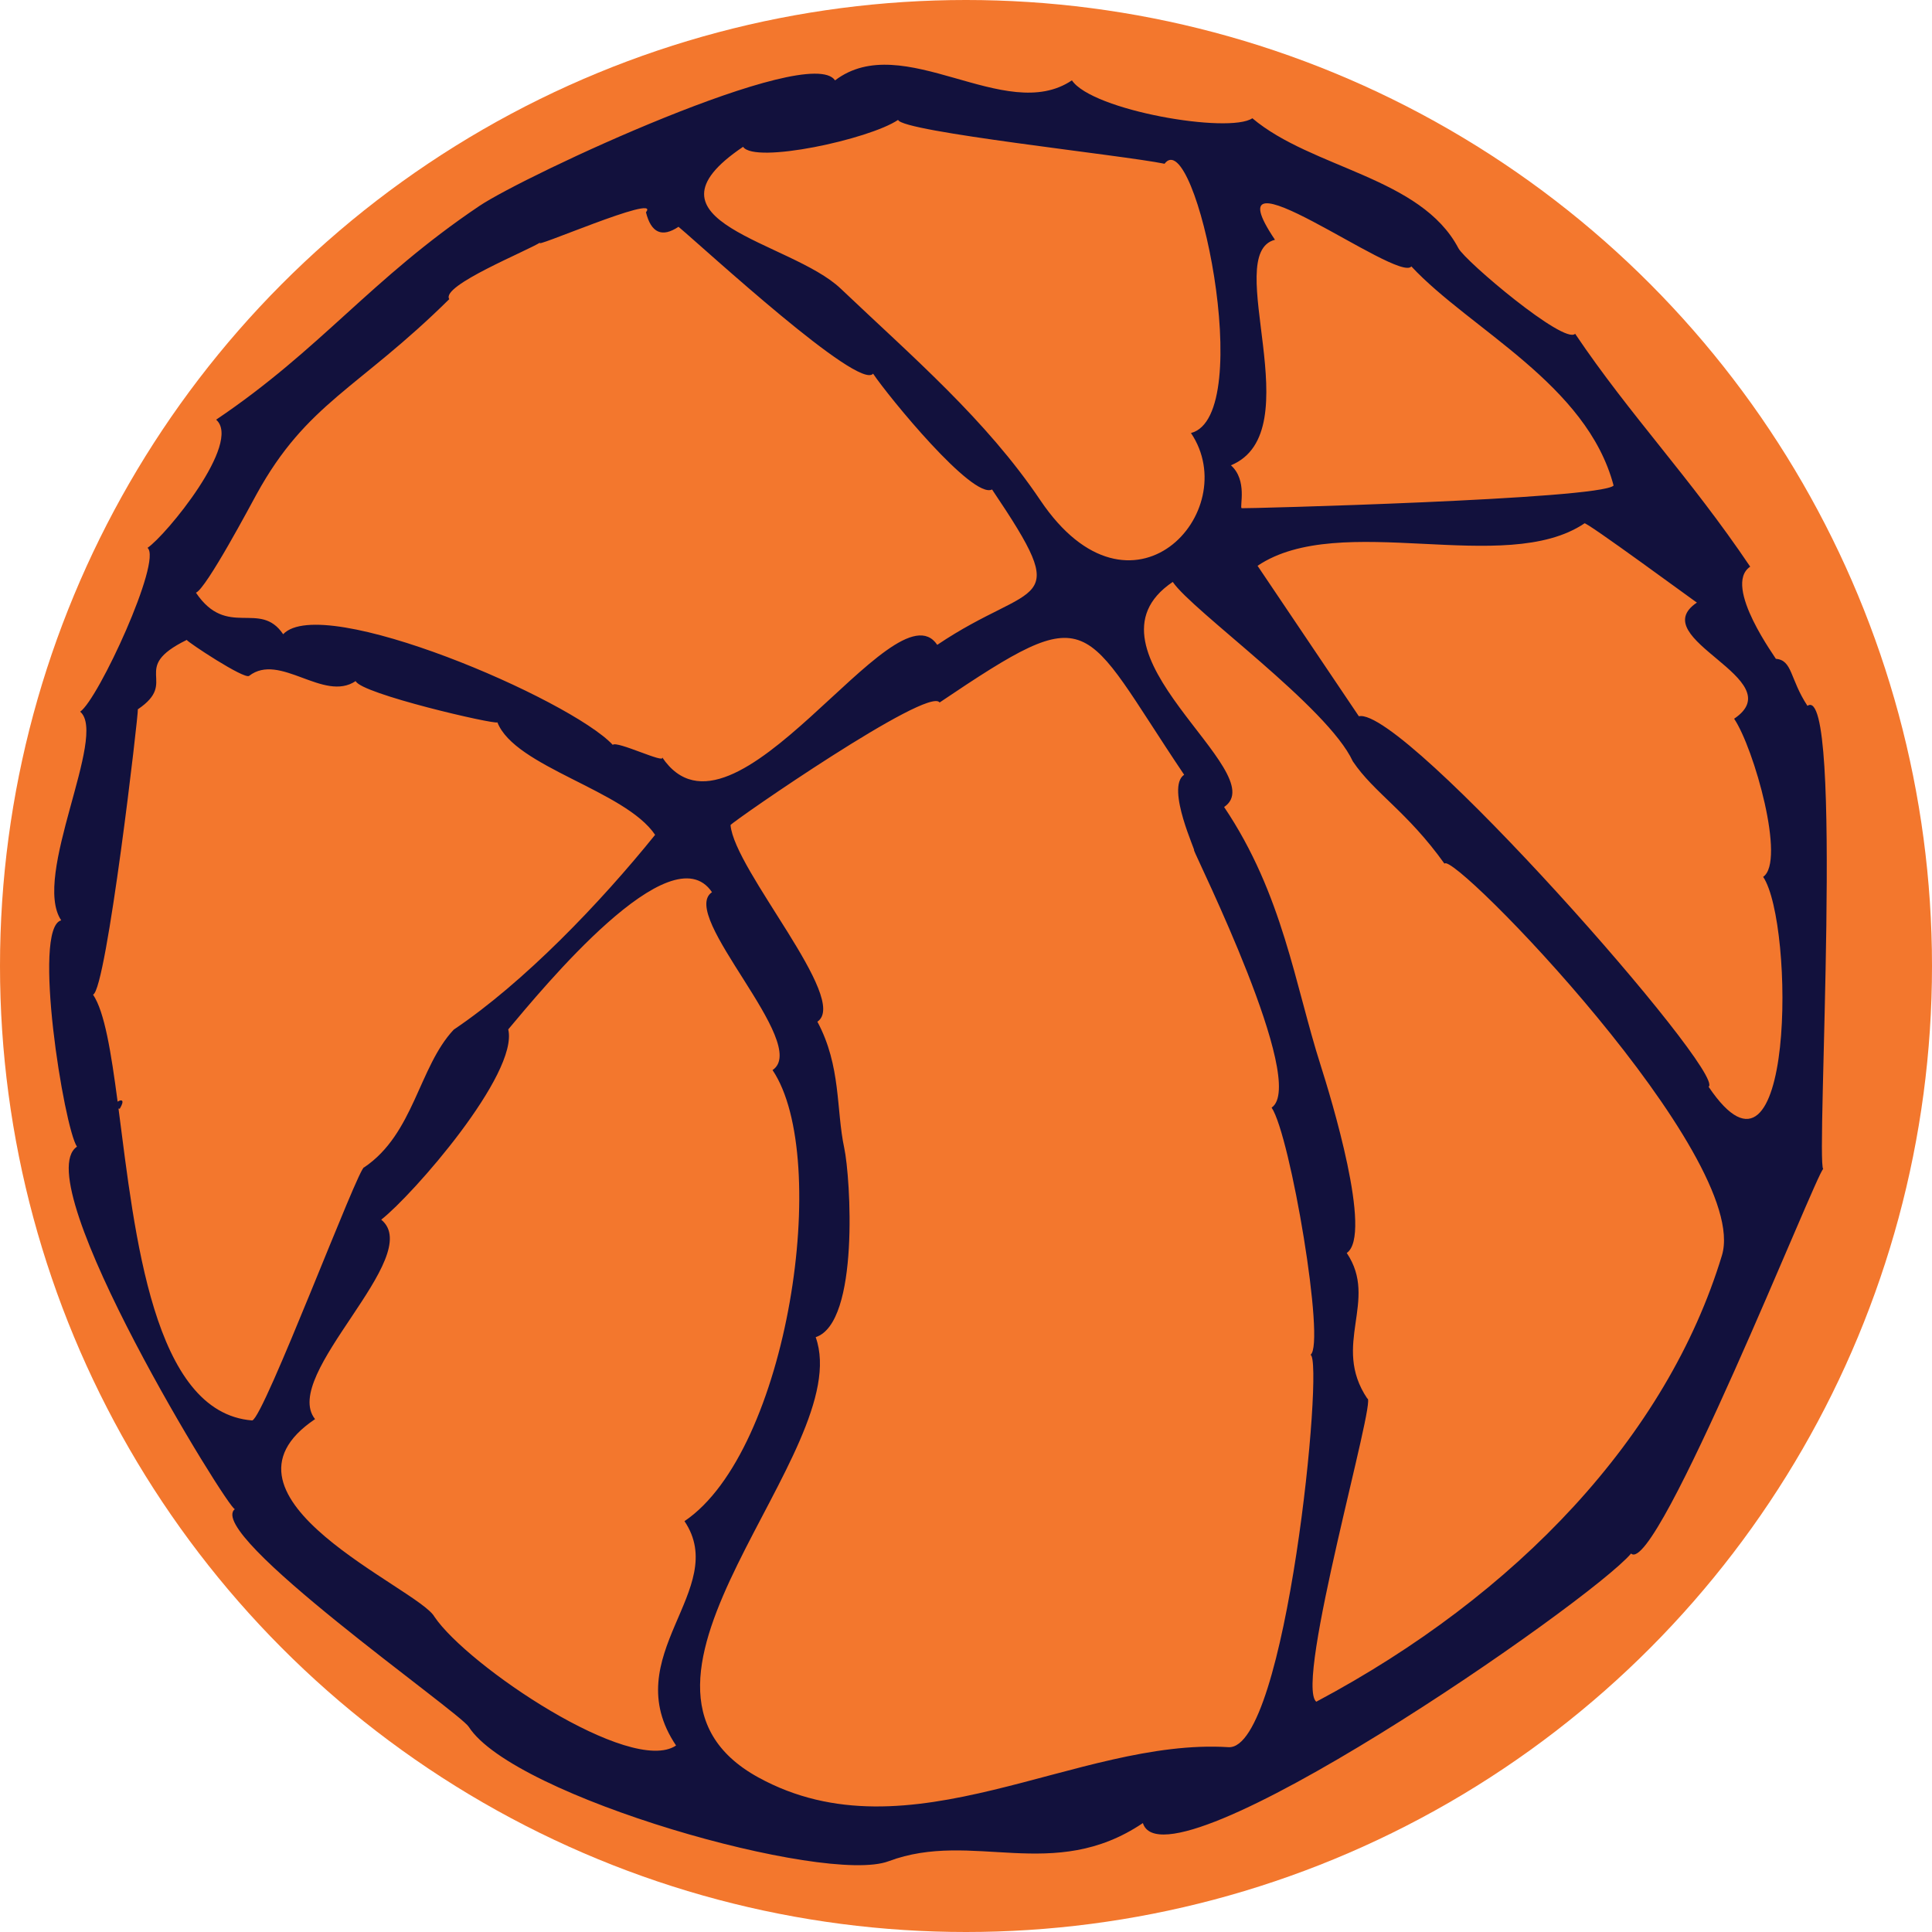
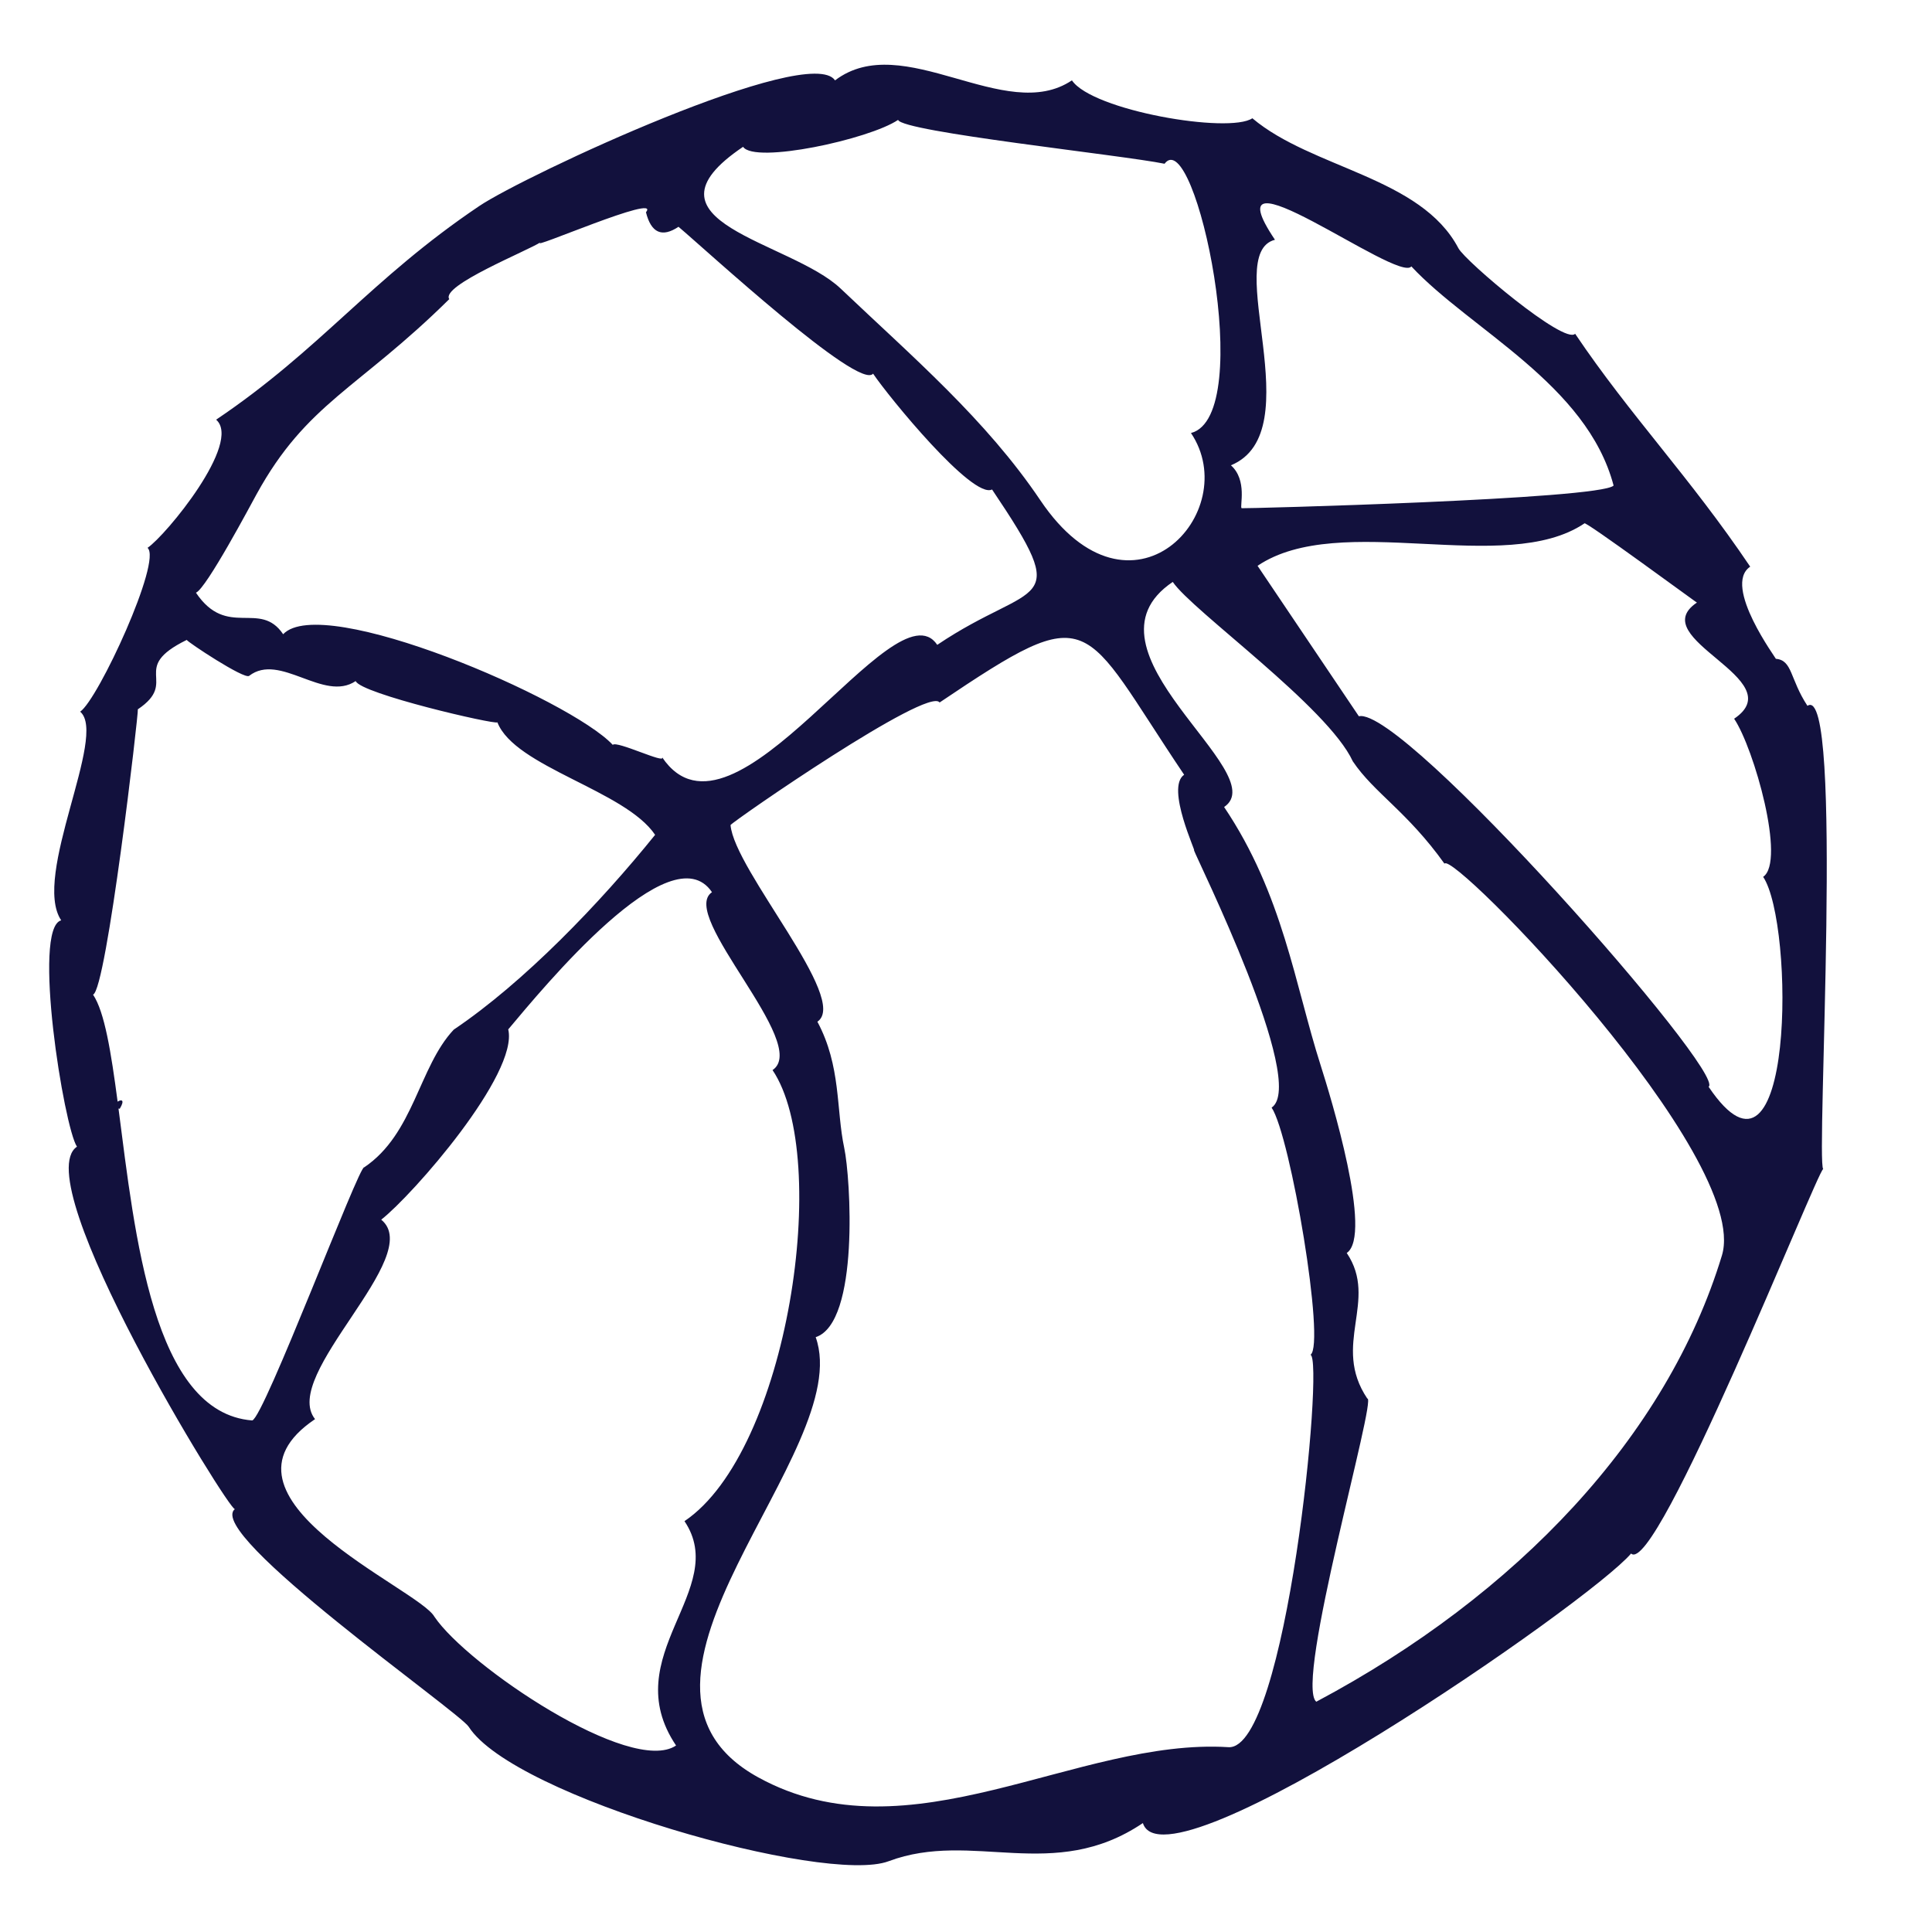
<svg xmlns="http://www.w3.org/2000/svg" id="uuid-af198a92-17ca-46ff-93c8-f0bba0879cfd" width="310.032" height="310.032" viewBox="0 0 310.032 310.032">
  <g id="uuid-491bfd47-4fa5-4ab1-96bf-16d2ab1c96a7">
-     <circle cx="155.016" cy="155.016" r="155.016" style="fill:#f3772d;" />
    <path d="M284.965,105.72c2.699.215,2.235,3.223,5.08,7.545,5.902-3.974,1.339,73.21,2.528,74.327-.984.385-26.783,65.541-30.83,61.704-6.566,7.787-74.669,54.885-78.343,43.257-14.405,9.7-27.302,1.058-40.81,6.124-10.16,3.813-60.163-10.309-67.372-21.574-1.554-2.435-42.447-31.002-37.524-34.941-.748.599-33.57-52.612-25.343-58.152-2.087-3.099-7.251-35.106-2.529-36.322-4.77-7.084,7.514-29.701,3.043-33.484,2.891-1.947,13.194-24.272,10.809-26.29,2.948-1.985,15.215-16.896,11.009-20.567,16.83-11.333,24.752-22.518,42.223-34.283,7.246-4.879,53.014-26.228,57.096-20.165,10.905-8.284,27.314,7.198,38.011-.005,3.273,4.86,25.213,8.605,28.955,6.085,9.582,8.084,27.051,9.413,33.068,20.858,1.089,2.071,17.009,15.538,18.729,13.723,8.855,13.151,18.4,22.98,28.093,37.375-4.542,3.058,4.388,15.001,4.106,14.784ZM134.906,46.312c11.468,10.905,23.306,20.998,32.036,33.962,14.566,21.633,32.692,1.862,24.175-10.786,10.661-2.756.667-49.771-4.239-43.21-6.807-1.397-42.123-5.116-42.758-7.039-4.653,3.133-23.007,7.094-24.875,4.321-17.949,12.086,7.616,15.097,15.66,22.753ZM31.444,95.111c5.005,7.433,10.259,1.119,13.993,6.664,6.315-6.691,46.092,10.456,52.896,17.755.59-.729,8.583,3.155,7.913,1.98,11.451,17.005,37.305-28.208,44.158-18.03,15.724-10.588,22.004-5.314,8.793-24.933-3.122,1.615-16.603-14.89-19.091-18.586-2.259,2.781-26.851-19.884-31.225-23.569-2.646,1.768-4.394.988-5.223-2.335,2.586-3.17-19.259,6.398-16.882,4.798-1.997,1.344-16.129,6.993-14.679,9.146-14.629,14.457-22.865,16.629-30.93,31.318-.797,1.437-8.067,15.158-9.723,15.792ZM40.472,227.943c1.865-.389,17.243-41.209,17.973-40.617,7.981-5.374,8.753-16.122,14.366-22.095,11.306-7.613,23.499-20.32,32.316-31.263-4.814-7.149-22.499-10.866-25.308-18.051-.385.395-21.947-4.594-22.742-6.625-5.131,3.455-12.169-4.654-17.1-.833-.77.607-9.903-5.442-10.009-5.771-9.38,4.603-1.143,6.622-7.848,11.137.169.252-5.028,45.102-7.189,45.785,1.855,2.754,2.896,9.24,3.943,17.177.551-.378,1.246-.372.343,1.137-.077-.009-.137-.023-.202-.027,2.628,20.189,5.514,48.807,21.459,50.045ZM109.84,244.103c16.674-11.228,23.627-58.283,14.132-72.385,6.191-4.169-15.197-24.858-9.719-28.547-6.561-9.745-27.17,15.457-32.694,22.015,1.683,7.15-15.332,26.593-20.383,30.536,7.188,5.882-16.256,24.925-10.619,32.008-18.669,12.571,16.571,27.131,19.153,31.705,5.281,7.843,31.528,25.553,38.779,20.67-9.696-14.4,8.75-25.013,1.351-36.002ZM210.296,217.411c2.446-1.647-3.221-35.192-6.237-39.67,5.862-3.947-12.142-40.198-12.468-41.32.552.699-4.607-10.051-1.569-12.097-16.788-24.932-14.286-28.398-39.241-11.594-1.788-2.656-32.96,18.909-33.551,19.666.622,7.276,19.181,28.028,13.938,31.558,3.829,7.155,2.986,14.062,4.312,20.281.998,4.665,2.487,28.026-4.585,30.343,6.562,18.326-36.956,55.412-9.206,70.646,24.305,13.348,51.125-6.371,75.444-4.851,9.285.582,15.394-62.343,13.163-62.961ZM231.797,138.595c-6.004-8.399-11.289-11.343-14.706-16.418-4.026-8.736-25.776-24.163-28.895-28.795-16.297,10.973,16.388,30.634,8.239,36.121,9.439,14.018,11.364,28.55,15.501,41.479,1.594,5.003,8.414,27.232,4.178,30.085,5.162,7.666-2.513,14.73,3.299,23.361,1.627-.405-11.727,45.718-8.188,48.652,32.218-17.129,56.292-42.605,65.096-71.617,4.779-15.782-43.243-65.131-44.523-62.867ZM272.308,96.694c.094.14-18.224-13.359-18.055-12.701-12.734,8.575-39.19-2.127-52.45,6.803l16.258,24.145c7.13-1.693,59.133,57.425,56.12,59.454,13.804,20.5,13.823-26.16,8.755-33.686,3.663-2.466-1.462-20.629-4.656-25.373,9.437-6.354-14.601-12.832-5.973-18.642ZM226.482,42.75c-2.076,2.772-32.902-20.632-21.887-4.274-8.698,2.246,5.937,30.816-7.065,36.192,2.682,2.394,1.372,6.629,1.712,6.887.041.081,57.515-1.408,59.696-3.635-4.296-16.288-23.001-25.036-32.456-35.169Z" style="fill:#12113d; fill-rule:evenodd;" />
  </g>
</svg>